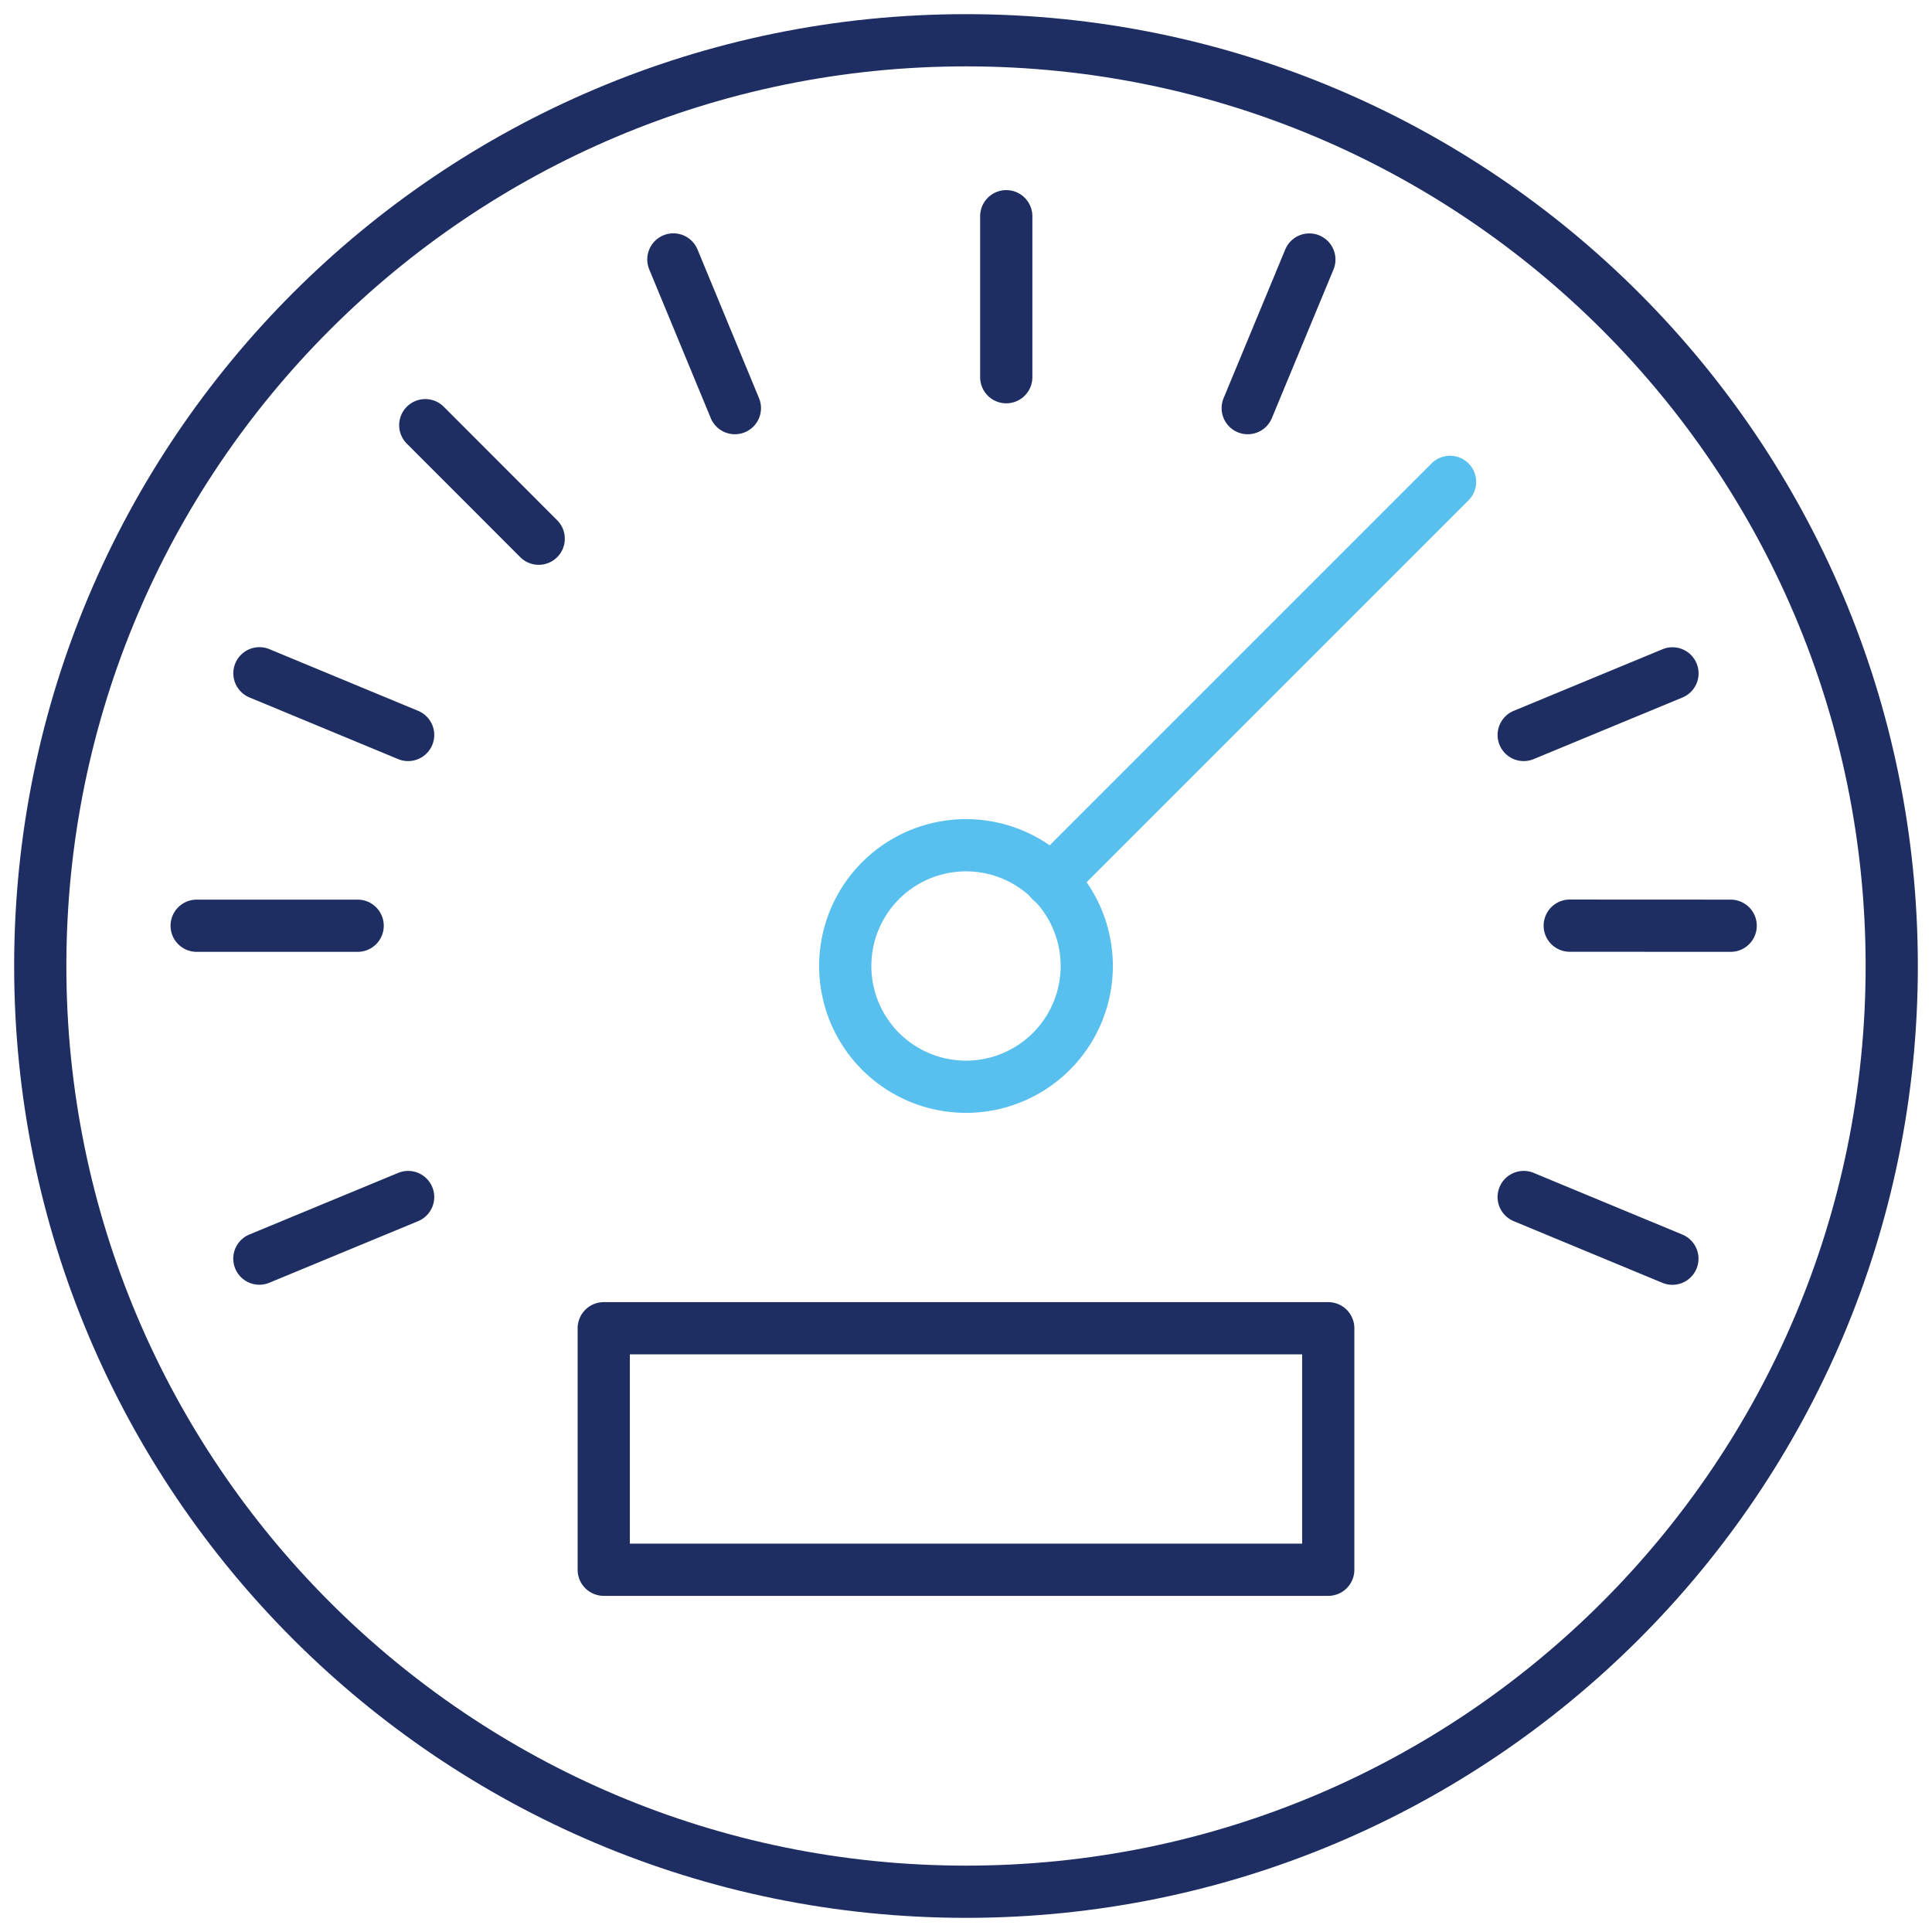
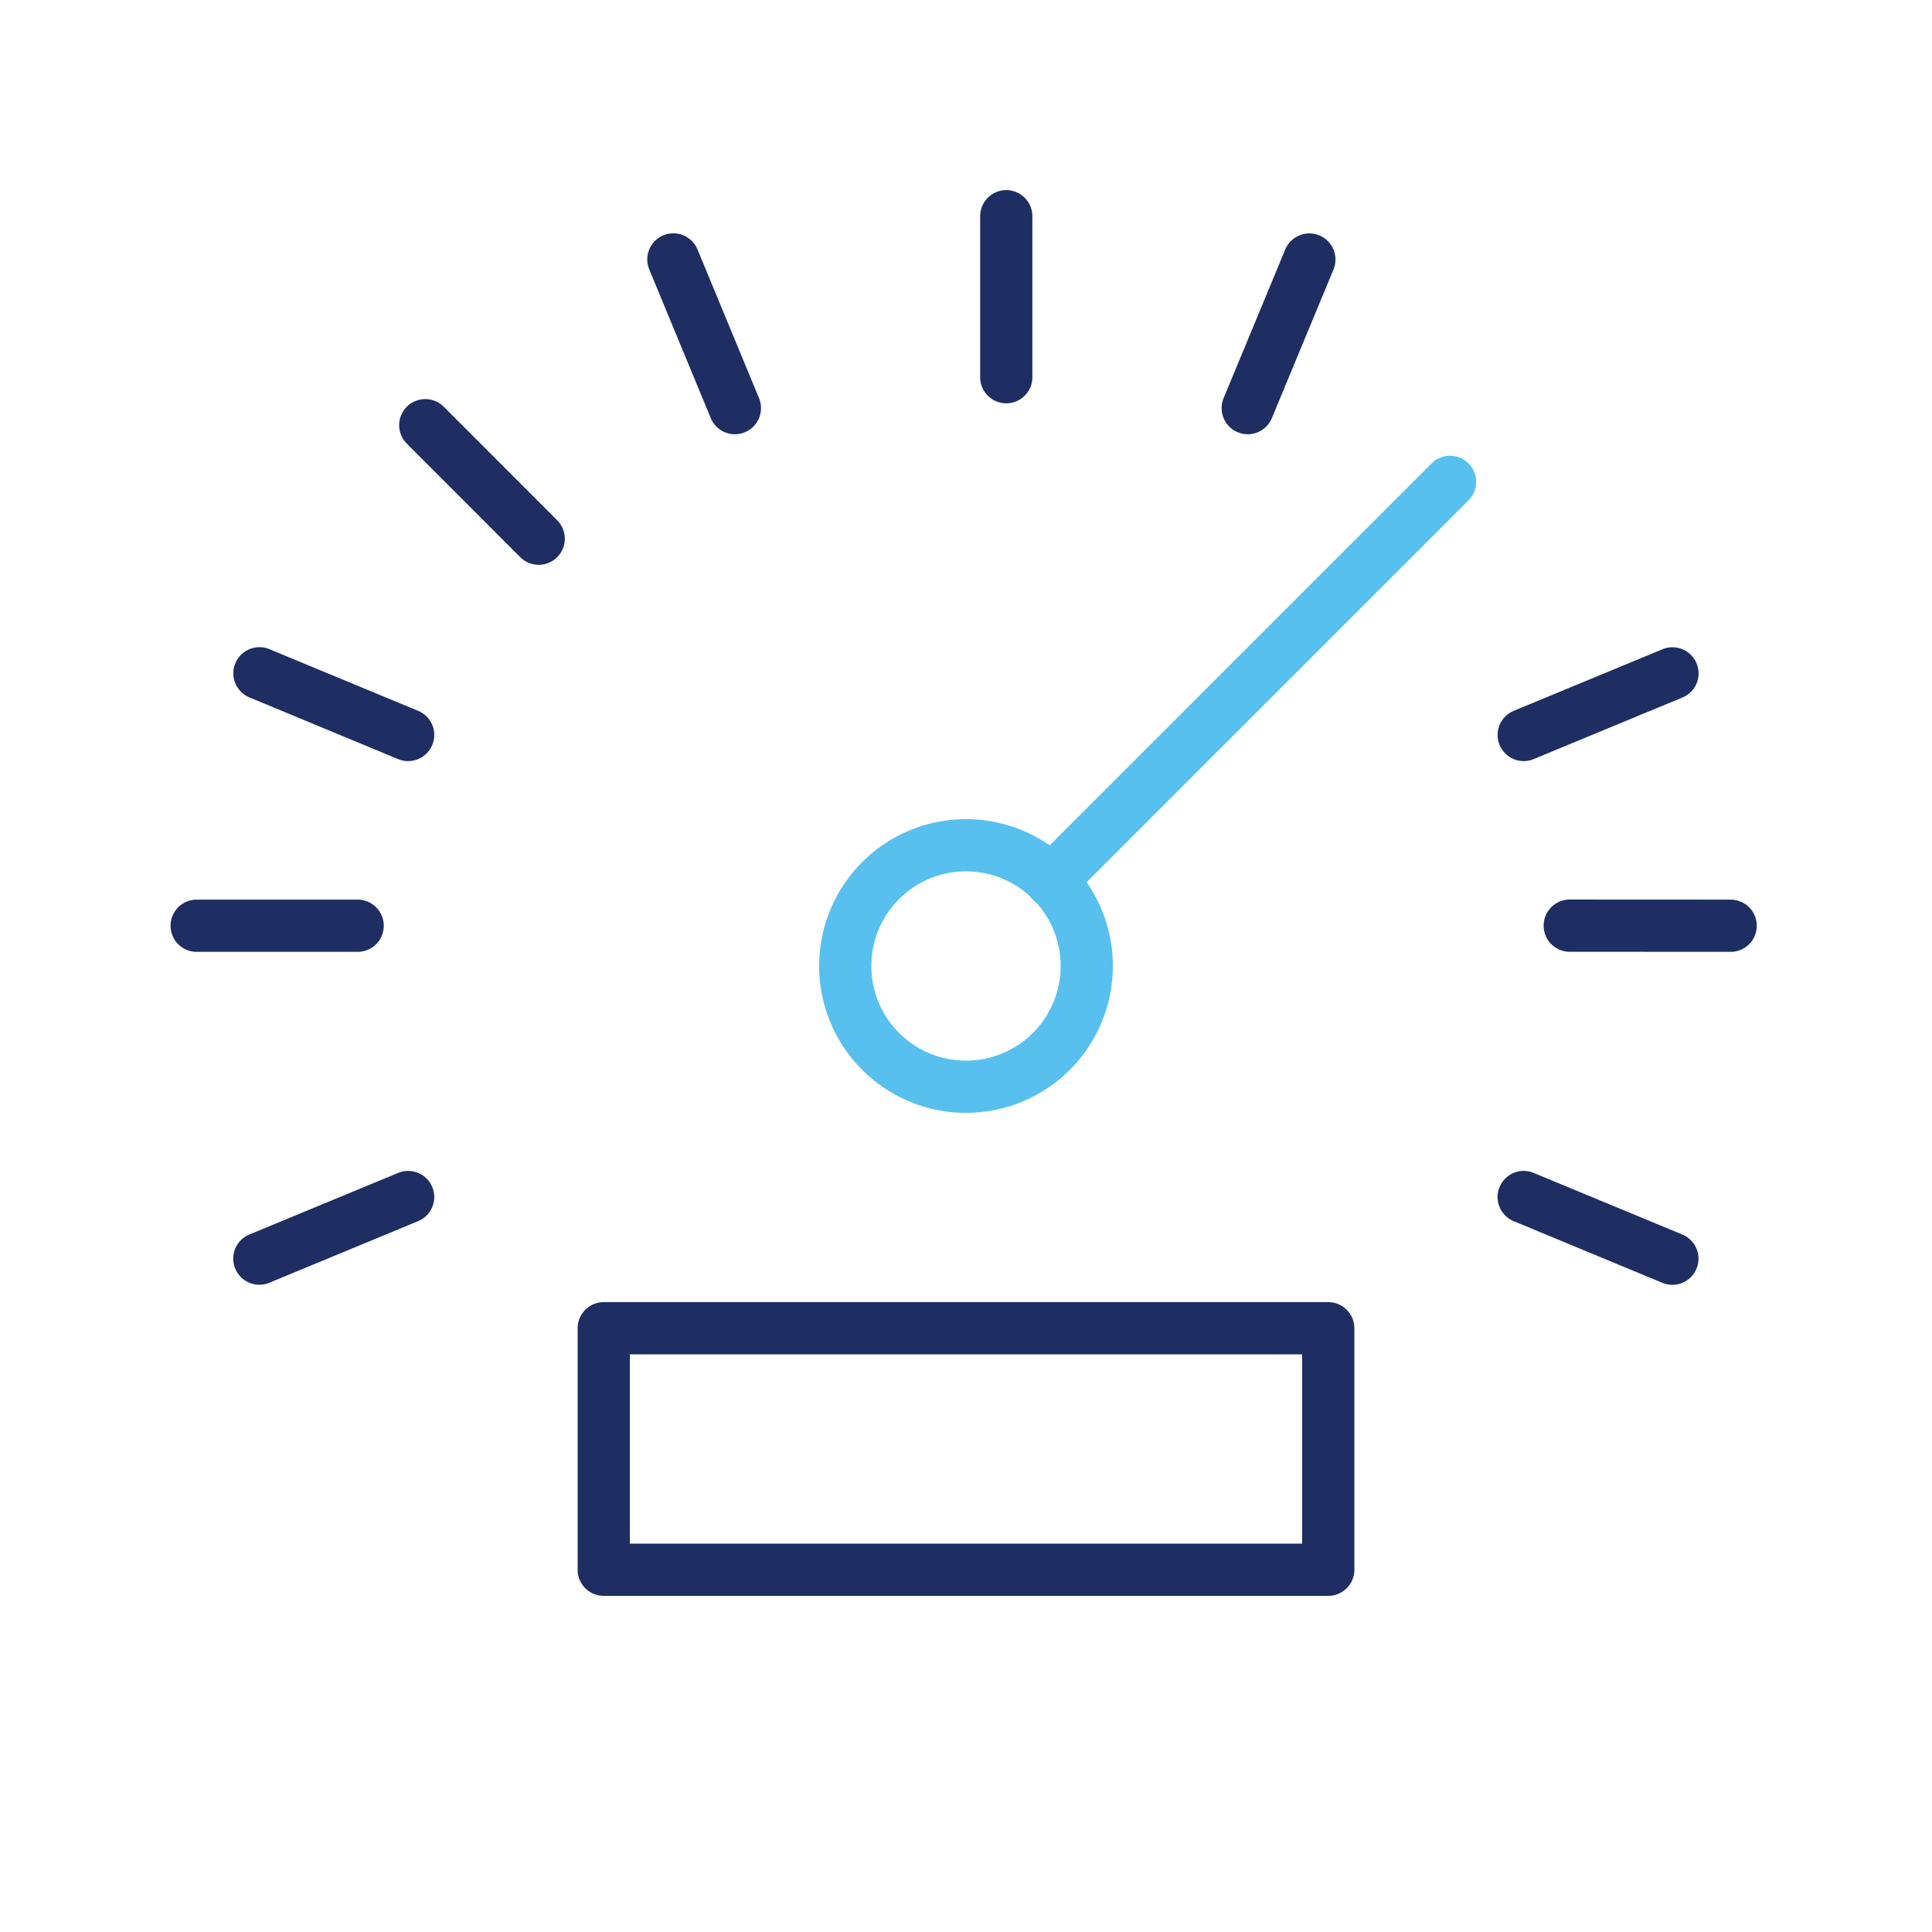
<svg xmlns="http://www.w3.org/2000/svg" viewBox="0 0 74 74">
  <g fill="none">
-     <path d="M37 73.458c20.135 0 36.458-16.323 36.458-36.458C73.458 16.865 57.135.542 37 .542 16.865.542.542 16.865.542 37 .542 57.135 16.865 73.458 37 73.458zm0-2C17.97 71.458 2.542 56.031 2.542 37 2.542 17.97 17.969 2.542 37 2.542c19.03 0 34.458 15.427 34.458 34.458 0 19.03-15.427 34.458-34.458 34.458z" fill="#1e2e62" />
    <path d="M37 42.625a5.625 5.625 0 100-11.25 5.625 5.625 0 000 11.25zm0-2a3.625 3.625 0 110-7.25 3.625 3.625 0 010 7.25z" fill="#58C0EF" />
    <path d="M40.975 34.436l15.26-15.26a1 1 0 10-1.414-1.414l-15.26 15.26a1 1 0 101.414 1.414z" fill="#58C0EF" />
    <path d="M7.533 36.458h6.166a1 1 0 100-2H7.533a1 1 0 000 2zm2.784 12.674l5.698-2.359a1 1 0 00-.765-1.848l-5.698 2.359a1 1 0 10.765 1.848zm54.123-1.845l-5.696-2.362a1 1 0 10-.766 1.848l5.695 2.362a1 1 0 10.766-1.848zm1.85-12.829l-6.164-.003a1 1 0 00-.002 2l6.164.003a1 1 0 00.001-2zm-2.613-9.59l-5.698 2.359a1 1 0 10.765 1.848l5.698-2.359a1 1 0 10-.765-1.848zm-14.45-15.31l-2.36 5.692a1 1 0 101.848.765l2.36-5.691a1 1 0 00-1.848-.766zM37.542 8.282v6.166a1 1 0 102 0V8.282a1 1 0 00-2 0zM24.868 10.32l2.356 5.695a1 1 0 001.848-.765l-2.356-5.695a1 1 0 10-1.848.765zm-9.286 6.673l4.357 4.36a1 1 0 001.414-1.414l-4.356-4.36a1 1 0 10-1.415 1.414zm-6.028 9.72l5.695 2.362a1 1 0 10.767-1.848l-5.695-2.362a1 1 0 10-.767 1.848zm12.571 24.162a1 1 0 011-1h27.75a1 1 0 011 1v9.25a1 1 0 01-1 1h-27.75a1 1 0 01-1-1v-9.25zm2 1v7.25h25.75v-7.25h-25.75z" fill="#1e2e62" />
  </g>
</svg>